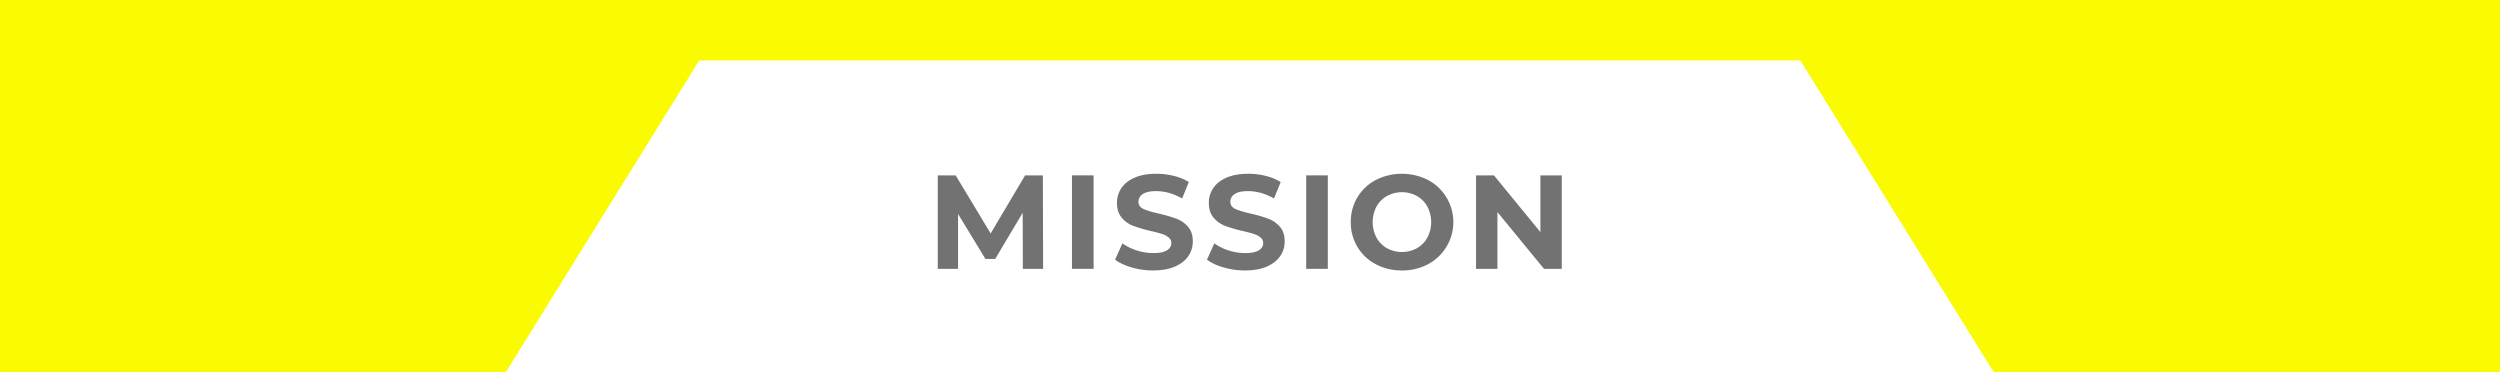
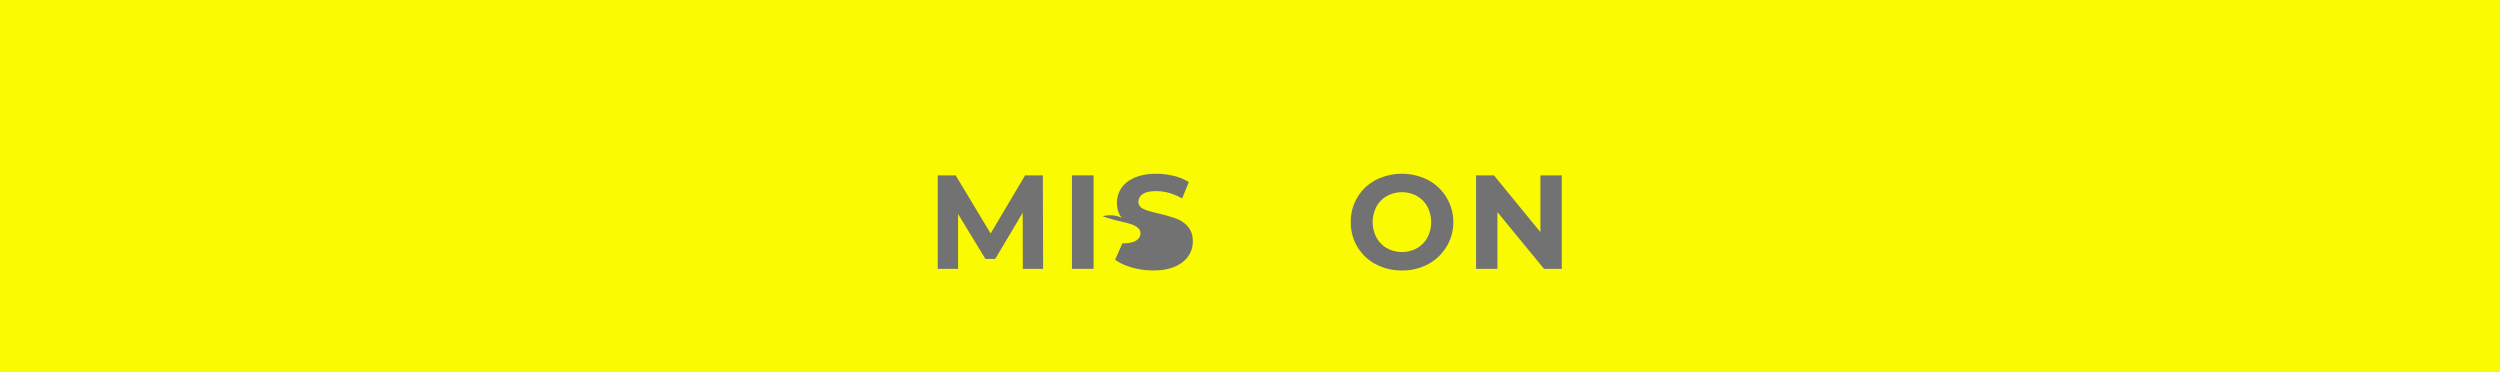
<svg xmlns="http://www.w3.org/2000/svg" width="2478" height="369" viewBox="0 0 2478 369">
  <g id="グループ_168" data-name="グループ 168" transform="translate(-4532 -11862)">
    <rect id="長方形_218" data-name="長方形 218" width="2478" height="369" transform="translate(4532 11862)" fill="#fafa00" />
-     <path id="パス_52" data-name="パス 52" d="M1324.767,73.085H233.353L41.706,381.931H1516.414Z" transform="translate(4991.719 11848.843)" fill="#fff" />
    <g id="グループ_160" data-name="グループ 160" transform="translate(-1957 3093)">
      <path id="パス_55" data-name="パス 55" d="M161.6,175.2l-.132-55.592-27.266,45.8h-9.662L97.4,120.8v54.4H77.282V82.55H95.019L129.7,140.127,163.846,82.55h17.6l.265,92.653Z" transform="translate(7341.231 8860.275)" fill="#727272" />
      <rect id="長方形_212" data-name="長方形 212" width="21.442" height="92.653" transform="translate(7551.532 8942.824)" fill="#727272" />
-       <path id="パス_56" data-name="パス 56" d="M108.375,175.275Q98.1,172.3,91.89,167.526l7.28-16.136a50.241,50.241,0,0,0,14.163,7.015,53.417,53.417,0,0,0,16.413,2.635q9.133,0,13.5-2.707,4.368-2.726,4.368-7.22a6.867,6.867,0,0,0-2.575-5.487,19.582,19.582,0,0,0-6.618-3.514c-2.7-.878-6.329-1.853-10.926-2.912a148.3,148.3,0,0,1-17.339-5.03A28.026,28.026,0,0,1,98.58,126.1q-4.837-5.559-4.837-14.812a25.789,25.789,0,0,1,4.368-14.632q4.368-6.552,13.176-10.384,8.79-3.844,21.5-3.85a71.342,71.342,0,0,1,17.339,2.118,51.156,51.156,0,0,1,14.824,6.089l-6.618,16.28q-12.833-7.274-25.678-7.28-8.989,0-13.3,2.912a8.872,8.872,0,0,0-4.308,7.677c0,3.177,1.661,5.547,4.969,7.087s8.363,3.068,15.149,4.573a148.6,148.6,0,0,1,17.339,5.018,28.71,28.71,0,0,1,11.588,7.954q4.819,5.415,4.825,14.68a25.308,25.308,0,0,1-4.428,14.487q-4.44,6.57-13.308,10.408t-21.575,3.827a75.723,75.723,0,0,1-21.238-2.972" transform="translate(7502.395 8858.817)" fill="#727272" />
-       <path id="パス_57" data-name="パス 57" d="M115.943,175.275q-10.27-2.978-16.485-7.749l7.28-16.136a50.24,50.24,0,0,0,14.163,7.015,53.416,53.416,0,0,0,16.413,2.635q9.133,0,13.5-2.707,4.368-2.726,4.368-7.22a6.867,6.867,0,0,0-2.575-5.487,19.583,19.583,0,0,0-6.618-3.514c-2.7-.878-6.329-1.853-10.926-2.912a148.315,148.315,0,0,1-17.339-5.03,28.028,28.028,0,0,1-11.576-8.074q-4.837-5.559-4.837-14.812a25.788,25.788,0,0,1,4.368-14.632q4.368-6.552,13.176-10.384,8.79-3.844,21.5-3.85A71.342,71.342,0,0,1,157.7,84.536a51.157,51.157,0,0,1,14.824,6.089L165.9,106.9q-12.833-7.274-25.678-7.28-8.988,0-13.3,2.912a8.872,8.872,0,0,0-4.308,7.677c0,3.177,1.661,5.547,4.969,7.087s8.363,3.068,15.149,4.573a148.609,148.609,0,0,1,17.339,5.018,28.708,28.708,0,0,1,11.588,7.954q4.819,5.415,4.825,14.68a25.308,25.308,0,0,1-4.428,14.487q-4.44,6.57-13.308,10.408t-21.575,3.827a75.722,75.722,0,0,1-21.238-2.972" transform="translate(7585.892 8858.817)" fill="#727272" />
-       <rect id="長方形_213" data-name="長方形 213" width="21.442" height="92.653" transform="translate(7783.694 8942.824)" fill="#727272" />
+       <path id="パス_56" data-name="パス 56" d="M108.375,175.275Q98.1,172.3,91.89,167.526l7.28-16.136q9.133,0,13.5-2.707,4.368-2.726,4.368-7.22a6.867,6.867,0,0,0-2.575-5.487,19.582,19.582,0,0,0-6.618-3.514c-2.7-.878-6.329-1.853-10.926-2.912a148.3,148.3,0,0,1-17.339-5.03A28.026,28.026,0,0,1,98.58,126.1q-4.837-5.559-4.837-14.812a25.789,25.789,0,0,1,4.368-14.632q4.368-6.552,13.176-10.384,8.79-3.844,21.5-3.85a71.342,71.342,0,0,1,17.339,2.118,51.156,51.156,0,0,1,14.824,6.089l-6.618,16.28q-12.833-7.274-25.678-7.28-8.989,0-13.3,2.912a8.872,8.872,0,0,0-4.308,7.677c0,3.177,1.661,5.547,4.969,7.087s8.363,3.068,15.149,4.573a148.6,148.6,0,0,1,17.339,5.018,28.71,28.71,0,0,1,11.588,7.954q4.819,5.415,4.825,14.68a25.308,25.308,0,0,1-4.428,14.487q-4.44,6.57-13.308,10.408t-21.575,3.827a75.723,75.723,0,0,1-21.238-2.972" transform="translate(7502.395 8858.817)" fill="#727272" />
      <path id="パス_58" data-name="パス 58" d="M135.984,172.027a46.041,46.041,0,0,1-18.121-17.135,46.707,46.707,0,0,1-6.558-24.547,46.689,46.689,0,0,1,6.558-24.559,46.154,46.154,0,0,1,18.121-17.147,57.355,57.355,0,0,1,51.958,0,47.252,47.252,0,0,1,0,83.388A53.662,53.662,0,0,1,162,178.248a54.081,54.081,0,0,1-26.015-6.221m40.839-15.811a27.043,27.043,0,0,0,10.384-10.529,33.086,33.086,0,0,0,0-30.708,27.124,27.124,0,0,0-10.384-10.529,31.058,31.058,0,0,0-29.649,0,27.154,27.154,0,0,0-10.4,10.529,33.18,33.18,0,0,0,0,30.708,27.073,27.073,0,0,0,10.4,10.529,31.059,31.059,0,0,0,29.649,0" transform="translate(7716.598 8858.817)" fill="#727272" />
      <path id="パス_59" data-name="パス 59" d="M206.6,82.55V175.2h-17.6L142.8,118.949V175.2H121.623V82.55h17.736L185.421,138.8V82.55Z" transform="translate(7830.432 8860.273)" fill="#727272" />
    </g>
  </g>
</svg>